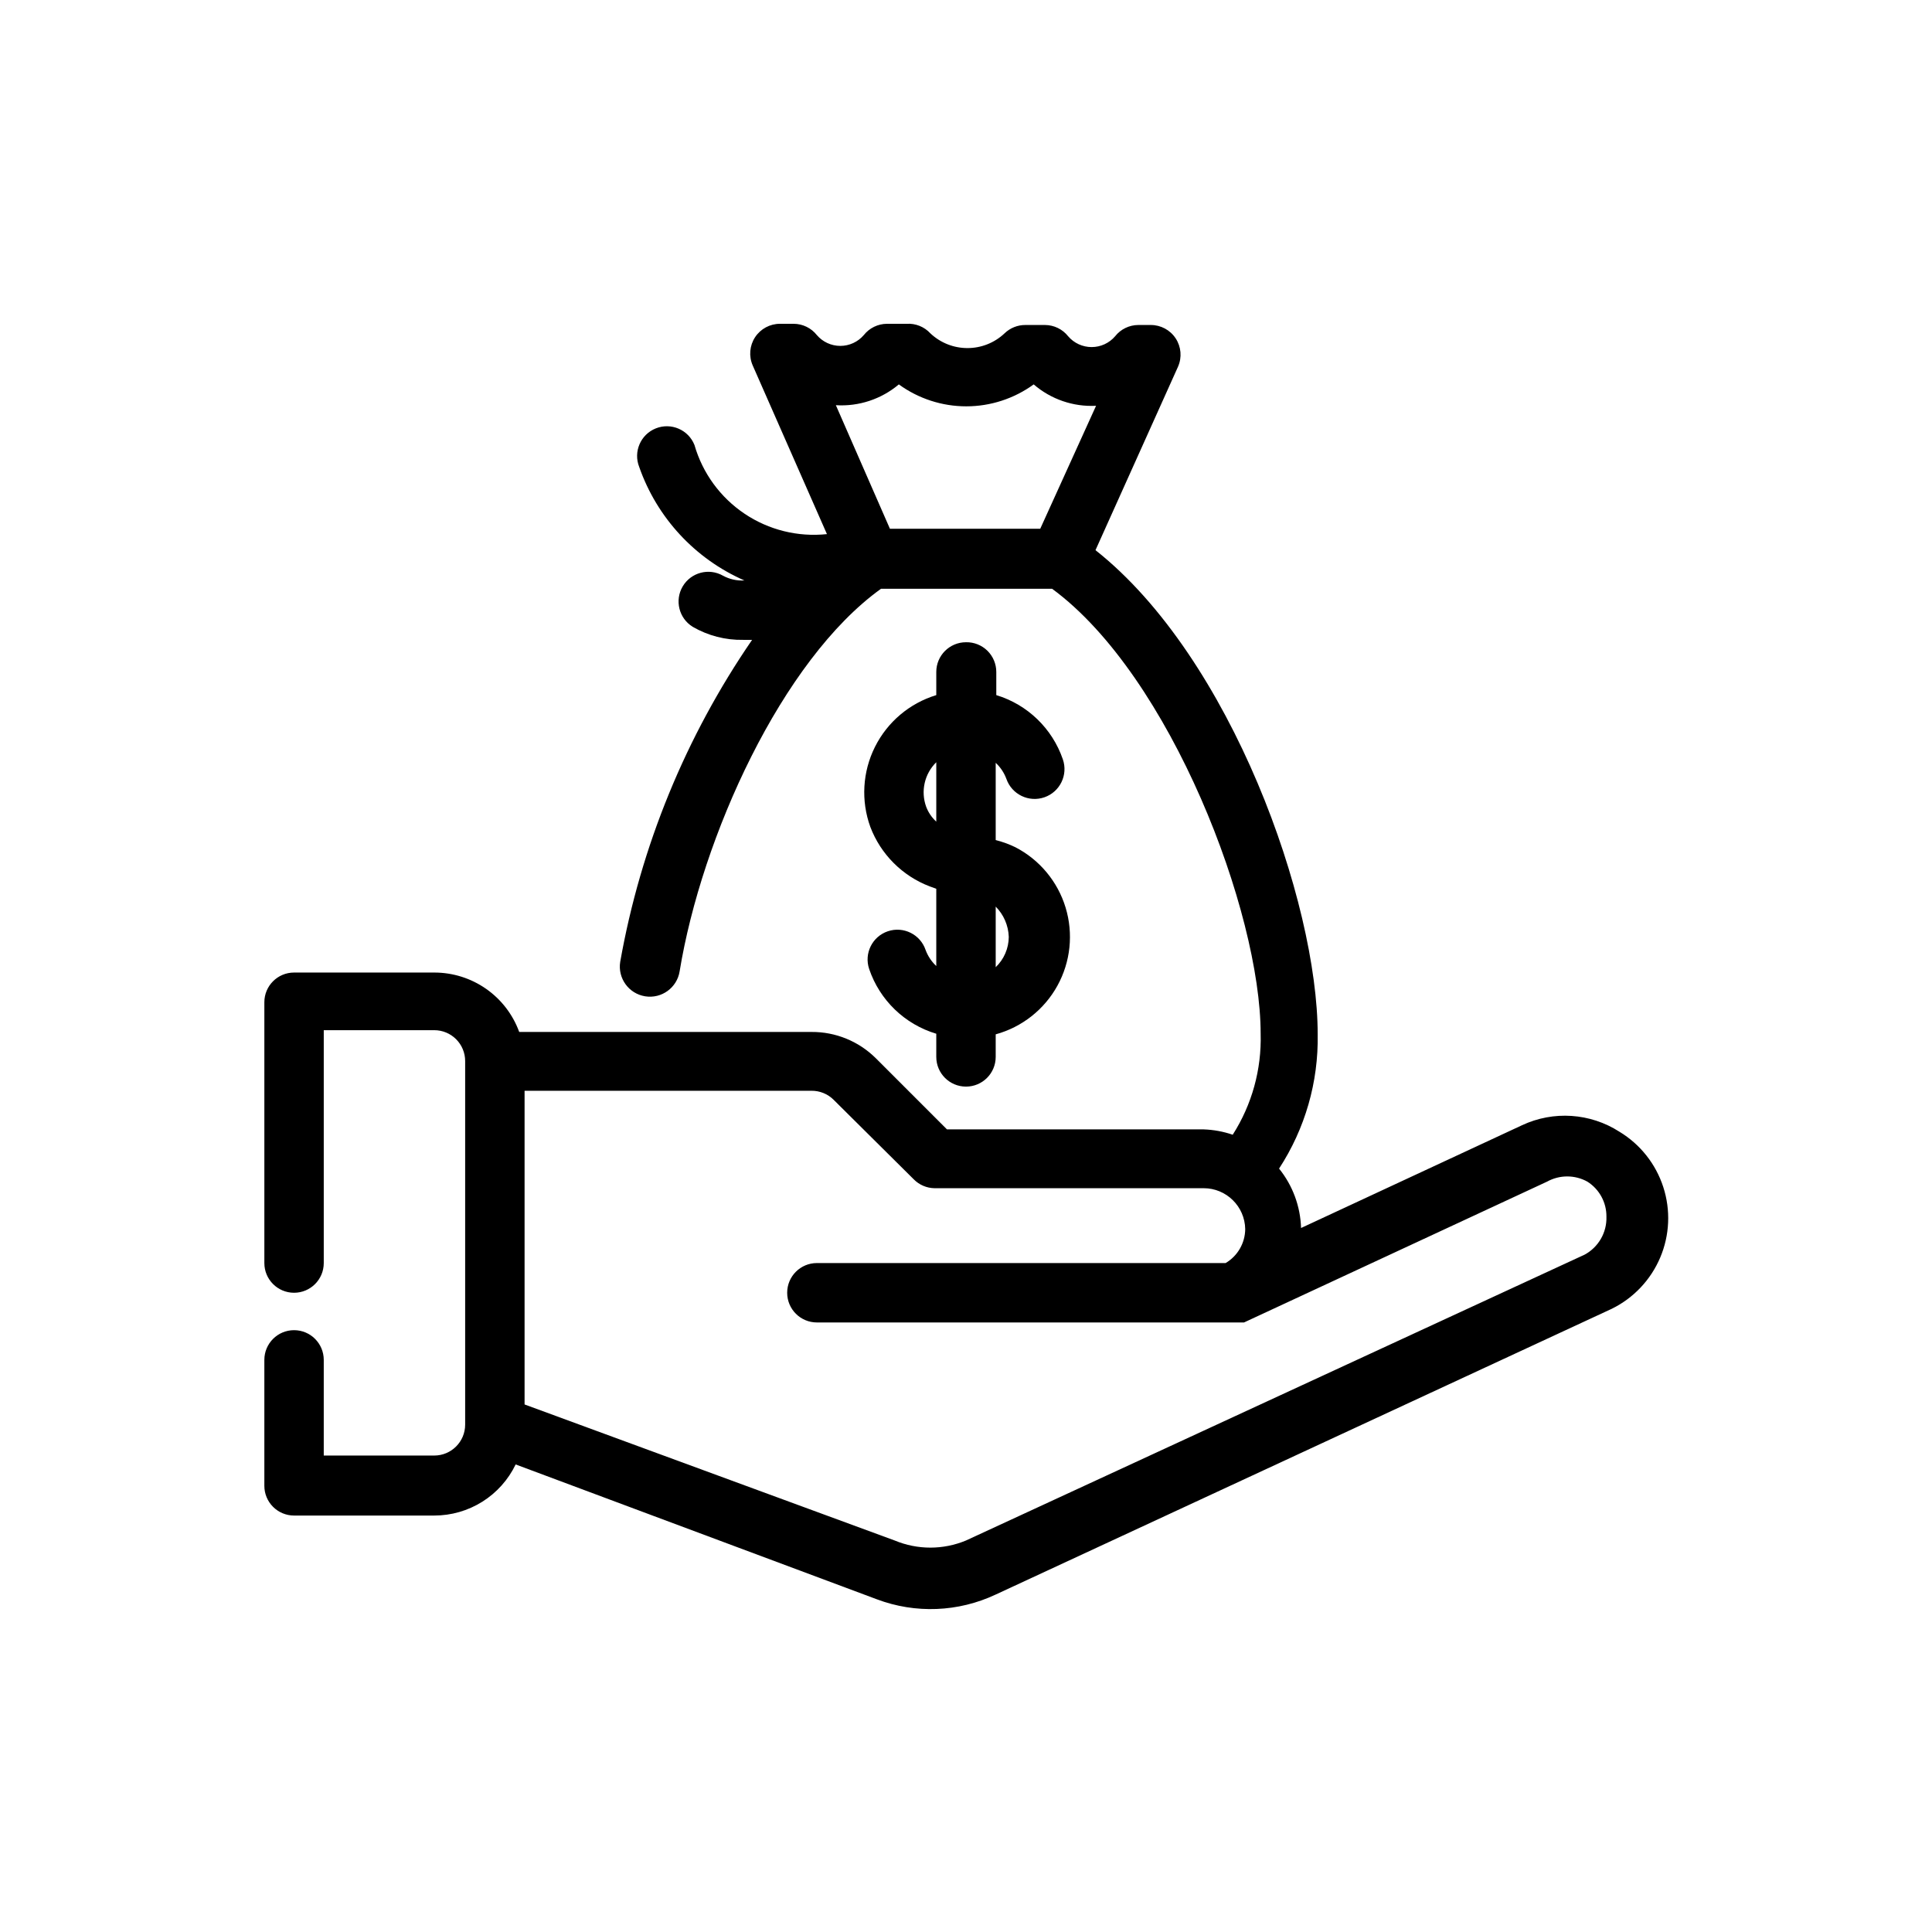
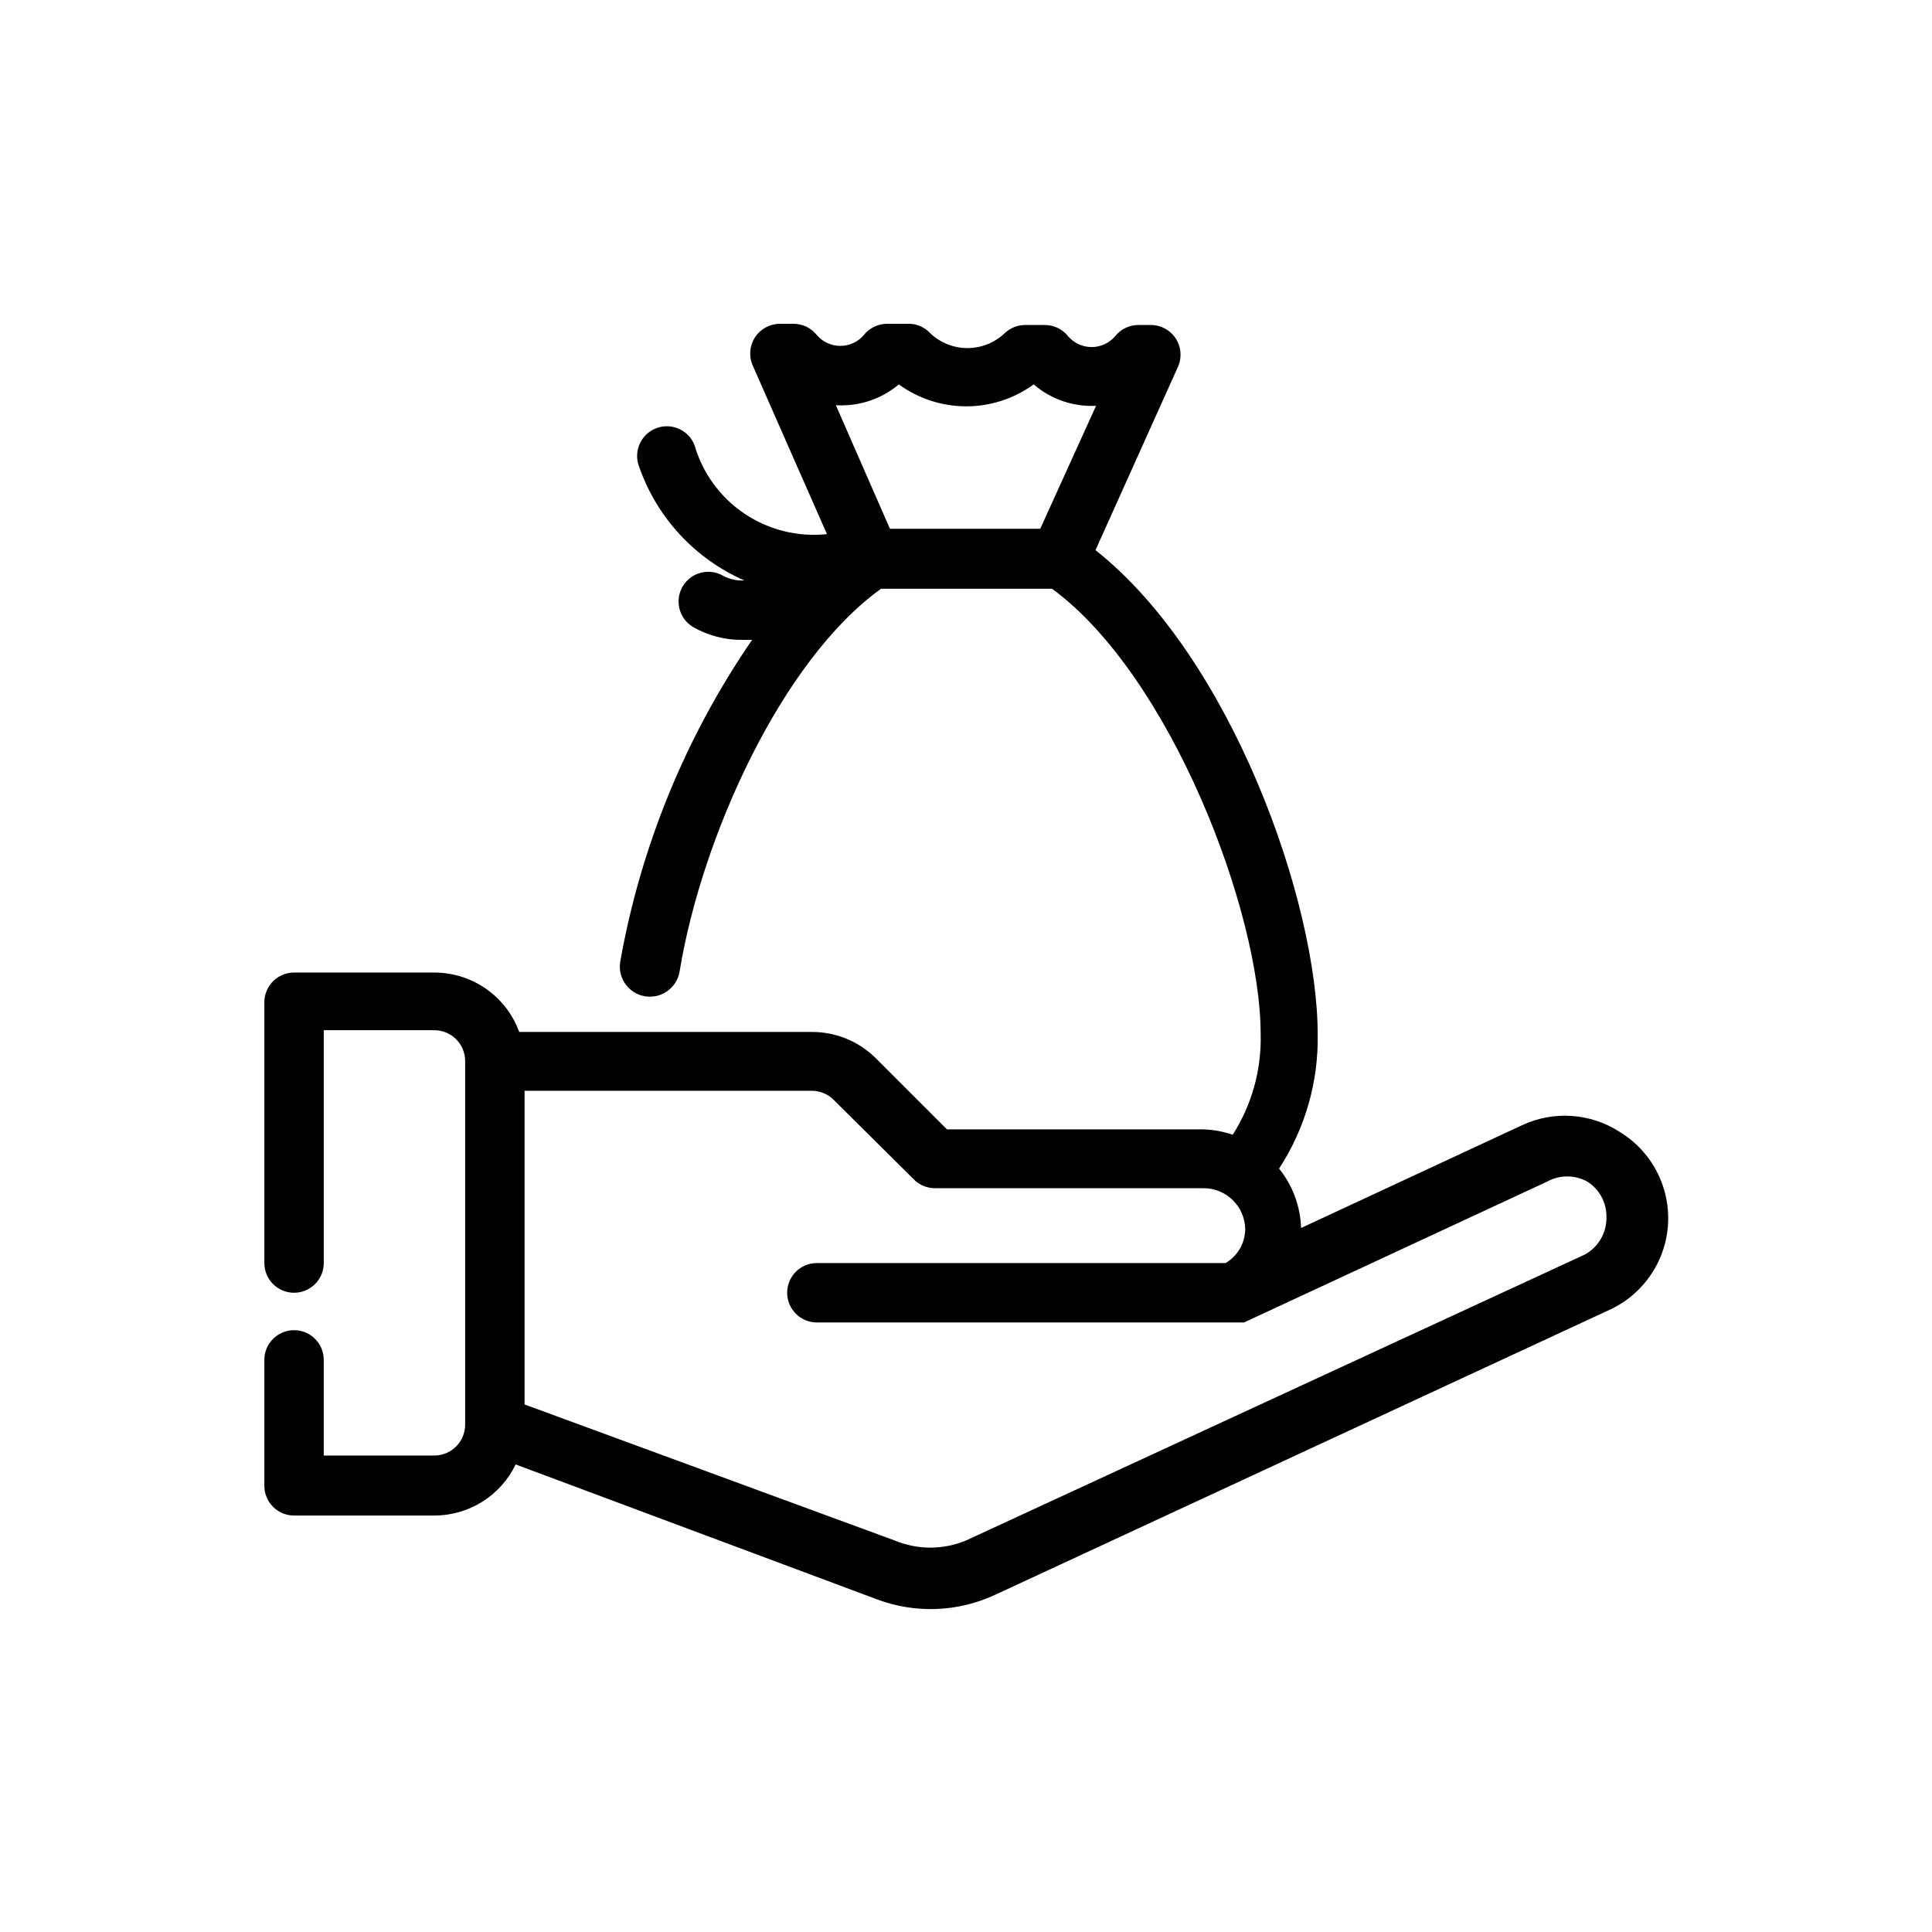
<svg xmlns="http://www.w3.org/2000/svg" fill="#000000" width="800px" height="800px" version="1.1" viewBox="144 144 512 512">
  <g>
    <path d="m573.18 443.93c-7.738-4.977-17.488-5.633-25.82-1.734l-58.566 27.238c-0.172-5.742-2.219-11.273-5.828-15.742 6.898-10.57 10.465-22.965 10.234-35.582 0-34.953-22.828-99.816-58.883-128.31l21.883-48.648v-0.004c1.066-2.438 0.828-5.25-0.633-7.473-1.461-2.223-3.949-3.559-6.609-3.547h-3.305c-2.394 0.012-4.656 1.109-6.141 2.992-1.555 1.816-3.828 2.859-6.219 2.859s-4.664-1.043-6.219-2.859c-1.484-1.883-3.746-2.981-6.141-2.992h-5.195c-2.055-0.012-4.031 0.777-5.512 2.203-5.519 5.219-14.156 5.219-19.68 0-1.609-1.746-3.926-2.672-6.297-2.519h-5.195c-2.394 0.012-4.656 1.113-6.141 2.992-1.555 1.816-3.828 2.863-6.219 2.863s-4.664-1.047-6.219-2.863c-1.484-1.879-3.746-2.981-6.141-2.992h-3.621c-2.66-0.008-5.144 1.328-6.606 3.551-1.461 2.223-1.699 5.031-0.637 7.473l19.68 44.715v-0.004c-7.695 0.82-15.43-1.098-21.852-5.418-6.422-4.316-11.117-10.762-13.258-18.199-1.605-4.043-6.188-6.016-10.23-4.406-4.047 1.609-6.019 6.191-4.41 10.234 4.707 13.457 14.805 24.352 27.867 30.07-1.969 0.117-3.934-0.32-5.668-1.262-3.731-2.125-8.477-0.867-10.668 2.824-2.191 3.695-1.016 8.465 2.637 10.719 4.062 2.356 8.691 3.555 13.383 3.461h2.363c-17.605 25.625-29.523 54.723-34.953 85.332-0.695 4.348 2.266 8.438 6.613 9.133 4.348 0.695 8.438-2.266 9.133-6.613 5.824-35.582 27.078-82.5 53.371-101.39h45.344c31.488 23.145 55.262 85.805 55.262 117.92 0.27 9.465-2.309 18.789-7.402 26.766-2.484-0.852-5.086-1.328-7.711-1.418h-68.016l-18.895-18.895v0.004c-4.519-4.481-10.641-6.973-17.004-6.93h-77.461c-1.68-4.617-4.742-8.605-8.77-11.422-4.031-2.816-8.828-4.324-13.742-4.32h-37.156c-4.348 0-7.871 3.523-7.871 7.871v69.117c0 4.348 3.523 7.871 7.871 7.871s7.871-3.523 7.871-7.871v-61.715h29.285c2.172 0 4.254 0.859 5.789 2.394 1.535 1.535 2.398 3.621 2.398 5.789v96.355c0 4.519-3.668 8.188-8.188 8.188h-29.285v-25.348c0-4.348-3.523-7.875-7.871-7.875s-7.871 3.527-7.871 7.875v33.379-0.004c0 2.09 0.828 4.09 2.305 5.566 1.477 1.477 3.477 2.309 5.566 2.309h37.156c4.504 0 8.918-1.27 12.734-3.664 3.816-2.394 6.879-5.82 8.836-9.879l95.723 35.738c10.234 3.856 21.594 3.398 31.488-1.258l163.27-75.73c5.773-2.836 10.332-7.66 12.84-13.586 2.508-5.926 2.797-12.555 0.812-18.676-1.98-6.121-6.102-11.324-11.605-14.652zm-190.98-198.06c5.195 3.777 11.449 5.812 17.871 5.812 6.418 0 12.676-2.035 17.867-5.812 4.574 3.949 10.496 5.981 16.531 5.668l-14.797 32.59h-39.832l-14.328-32.746c6.062 0.379 12.043-1.594 16.688-5.512zm181.69 230.65-163.89 75.727c-6.047 2.519-12.848 2.519-18.895 0l-98.086-36.051v-83.129h76.043c2.18-0.02 4.277 0.828 5.828 2.359l21.254 21.098c1.453 1.484 3.434 2.332 5.508 2.363h71.324c6.023-0.004 10.934 4.836 11.02 10.863-0.043 3.695-2.012 7.098-5.195 8.973h-108.32c-4.348 0-7.871 3.523-7.871 7.871s3.523 7.871 7.871 7.871h113.2l80.293-37.312h0.004c3.328-1.848 7.375-1.848 10.703 0 3.176 2.016 5.082 5.531 5.039 9.289 0.137 4.195-2.125 8.102-5.824 10.078z" />
-     <path d="m400 314.2c-4.348 0-7.875 3.523-7.875 7.871v6.141c-7.07 2.148-12.945 7.109-16.25 13.719s-3.746 14.285-1.223 21.23c2.762 7.254 8.492 12.98 15.742 15.746l1.73 0.629v20.469c-1.262-1.176-2.234-2.633-2.832-4.254-1.391-4.129-5.867-6.348-9.996-4.957-4.133 1.391-6.352 5.867-4.961 9.996 2.797 8.266 9.43 14.664 17.789 17.16v6.141c0 4.348 3.527 7.871 7.875 7.871s7.871-3.523 7.871-7.871v-5.981c6.969-1.914 12.867-6.562 16.355-12.887 3.488-6.328 4.269-13.797 2.168-20.711-2.102-6.914-6.906-12.684-13.328-15.996-1.664-0.801-3.406-1.438-5.195-1.891v-20.469c1.266 1.176 2.234 2.633 2.832 4.254 1.438 4.129 5.949 6.312 10.078 4.879s6.316-5.945 4.879-10.074c-2.809-8.172-9.367-14.496-17.633-17.004v-6.141c0-2.117-0.852-4.144-2.359-5.625-1.512-1.48-3.555-2.289-5.668-2.246zm-10.547 43.609h-0.004c-1.5-4.121-0.453-8.738 2.676-11.809v15.746c-1.188-1.086-2.106-2.434-2.676-3.938zm21.883 34.48c-0.02 3.035-1.27 5.934-3.465 8.027v-16.059c2.125 2.144 3.363 5.012 3.465 8.031z" />
  </g>
</svg>